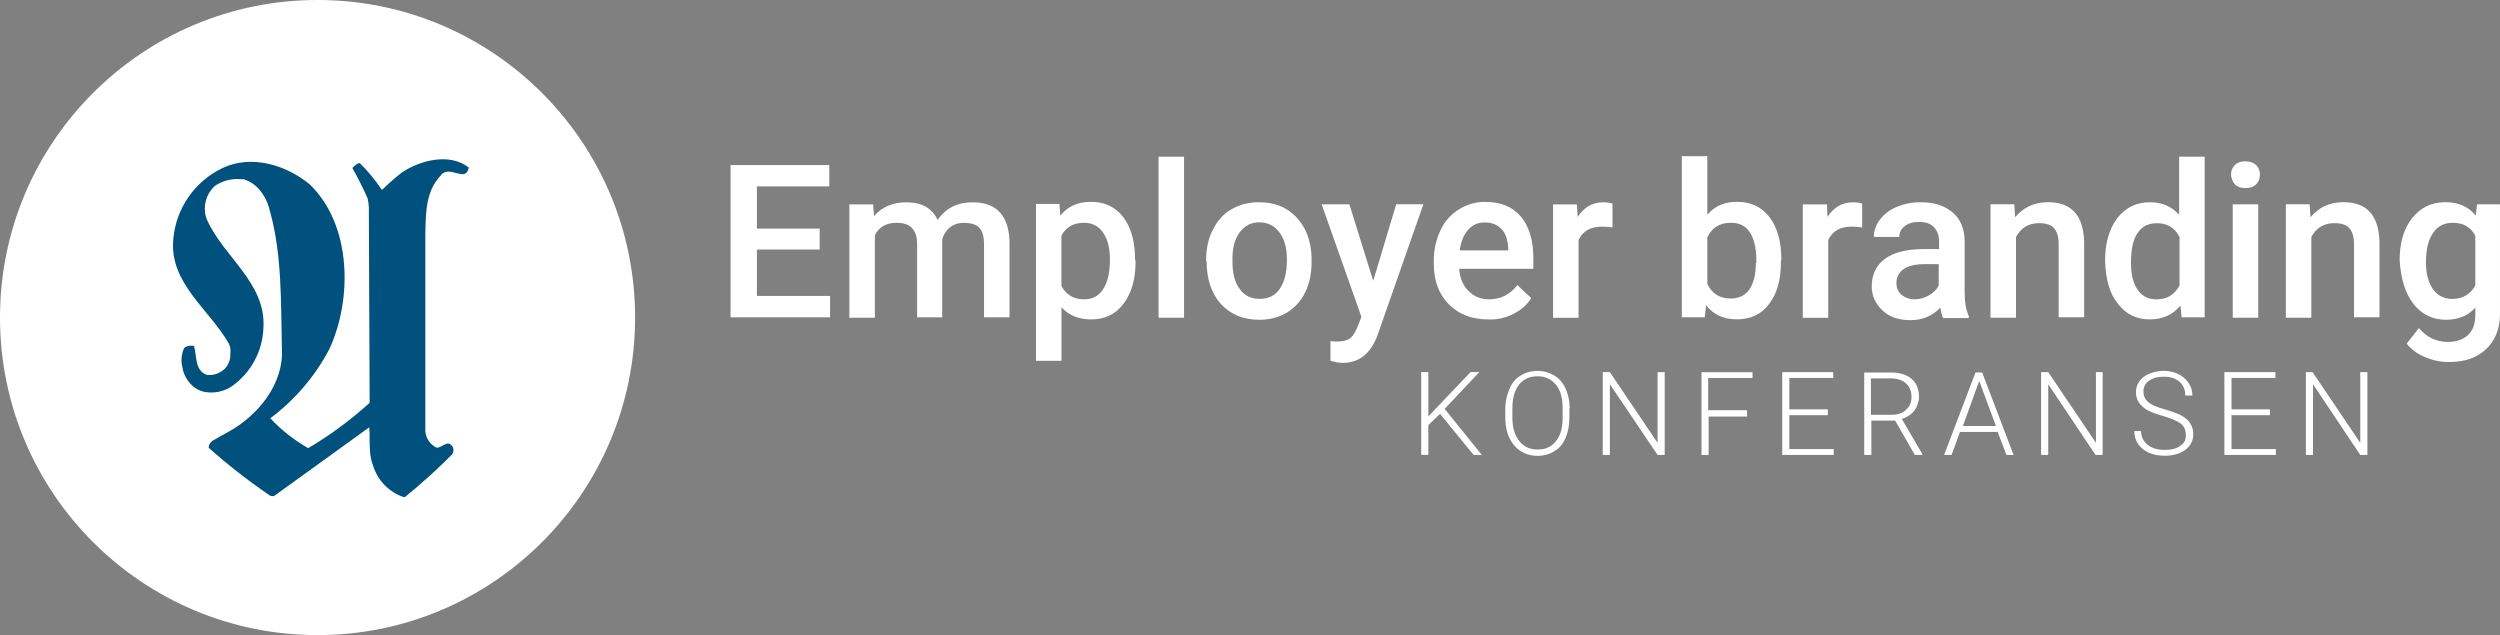
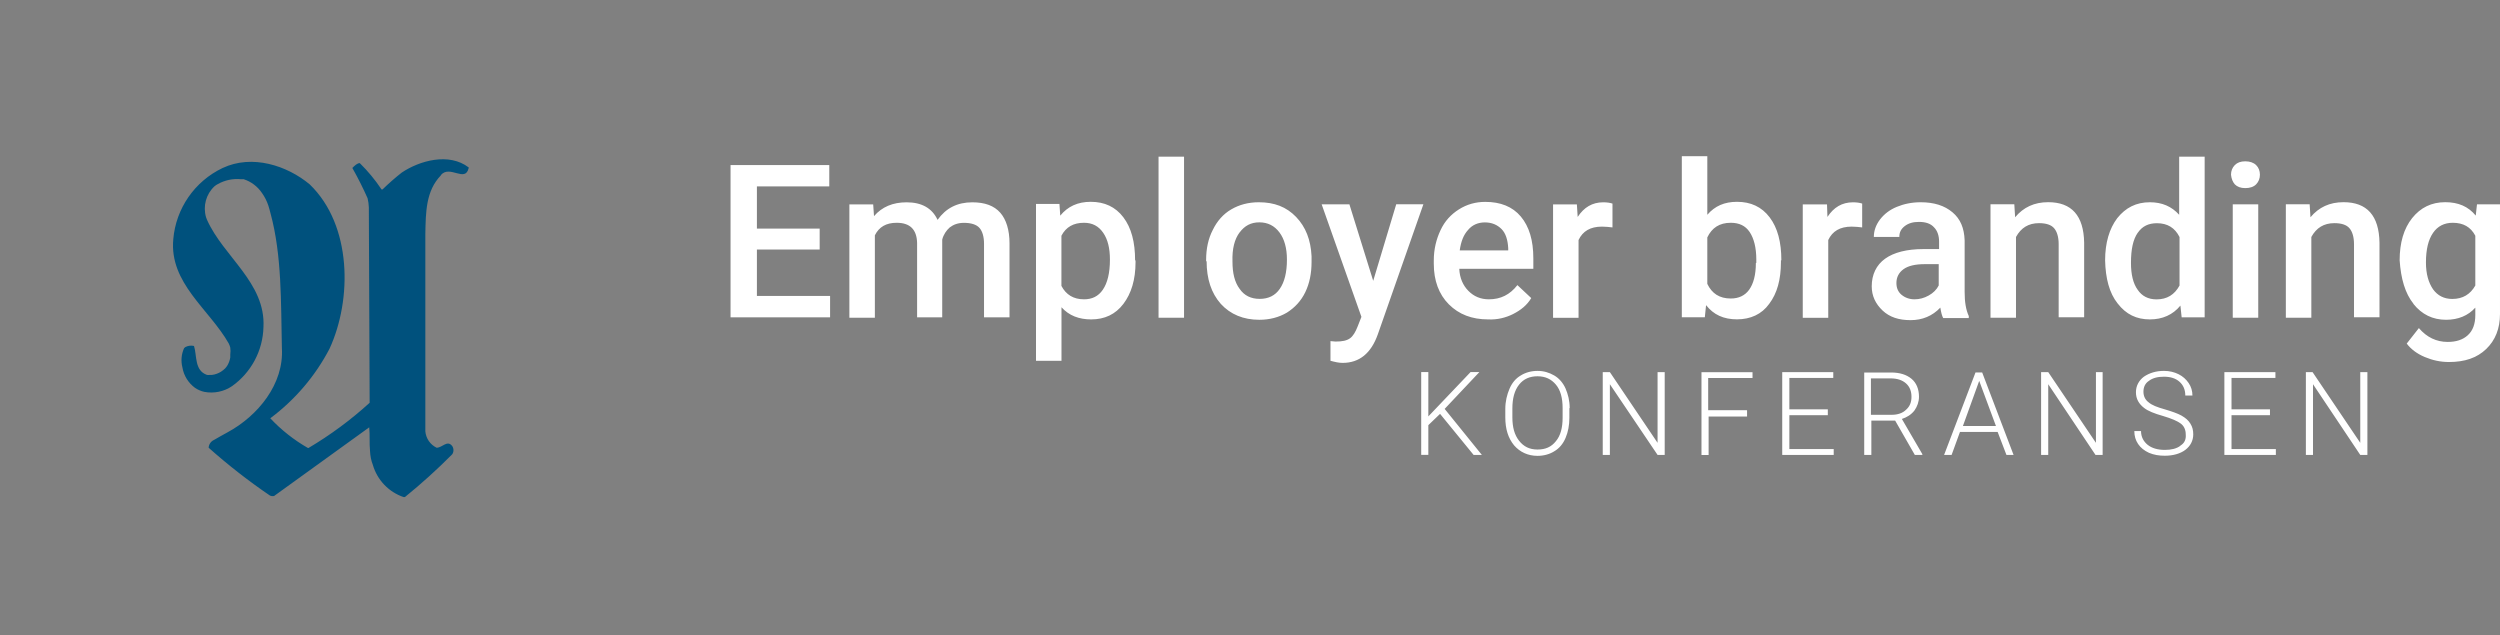
<svg xmlns="http://www.w3.org/2000/svg" id="Layer_2" viewBox="0 0 403.09 102.4">
  <rect x="0" y="0" width="403.09" height="102.4" fill="#808080" stroke="none" />
  <defs>
    <style>
      .cls-1 {
        fill: #fff;
      }

      .cls-2 {
        fill: #00517d;
      }
    </style>
  </defs>
  <g id="Layer_2-2" data-name="Layer_2">
    <g id="Layer_2-2">
      <g id="Layer_1-2">
        <g>
          <path class="cls-1" d="M381.71,60h-1.15v11.4l-7.69-11.4h-1.08v13.35h1.15v-11.4l7.62,11.4h1.15s0-13.35,0-13.35ZM366,66h-6.2v-5.06h7.08v-.94h-8.23v13.35h8.3v-.94h-7.15v-5.46h6.2v-.94h0ZM351.56,71.87c-.61.47-1.48.67-2.5.67-1.15,0-2.09-.27-2.77-.81-.67-.54-1.08-1.28-1.08-2.23h-1.08c0,.81.2,1.48.61,2.09s1.01,1.08,1.75,1.42c.81.34,1.62.47,2.56.47,1.35,0,2.5-.34,3.3-.94.81-.61,1.28-1.48,1.28-2.5,0-.67-.13-1.21-.47-1.75s-.74-.88-1.42-1.28c-.61-.34-1.55-.67-2.7-1.01-1.21-.34-2.09-.67-2.63-1.15-.54-.4-.81-1.01-.81-1.69,0-.74.27-1.35.88-1.75.61-.47,1.42-.67,2.43-.67,1.08,0,1.89.27,2.5.81s.94,1.28.94,2.23h1.15c0-.74-.2-1.42-.61-2.02s-.94-1.08-1.62-1.42-1.48-.54-2.36-.54c-1.28,0-2.36.34-3.24.94-.81.61-1.28,1.48-1.28,2.5,0,1.08.47,1.89,1.35,2.56.61.47,1.62.88,3.04,1.28,1.35.4,2.29.81,2.83,1.21.54.4.81,1.01.81,1.75.07.81-.2,1.42-.88,1.82M339.09,60h-1.15v11.4l-7.69-11.4h-1.15v13.35h1.15v-11.4l7.62,11.4h1.15v-13.35s.07,0,.07,0ZM319.12,61.41l2.7,7.28h-5.33l2.63-7.28h0ZM323.51,73.35h1.15l-5.06-13.29h-1.08l-5.06,13.29h1.21l1.35-3.71h6.07l1.42,3.71h0ZM301.65,61.01h3.17c1.08,0,1.89.27,2.5.81s.88,1.28.88,2.16-.27,1.55-.88,2.09c-.54.54-1.35.81-2.29.81h-3.37v-5.87h-.01ZM308.74,73.35h1.21v-.13l-3.3-5.67c.81-.27,1.48-.67,2.02-1.35.47-.67.74-1.42.74-2.23,0-1.21-.4-2.23-1.21-2.9-.81-.67-1.89-1.01-3.3-1.01h-4.32v13.29h1.15v-5.53h3.84l3.17,5.53h0ZM294.71,66h-6.2v-5.06h7.08v-.94h-8.23v13.35h8.3v-.94h-7.15v-5.46h6.2v-.94h0ZM281.62,66.14h-6.2v-5.19h7.15v-.94h-8.23v13.35h1.15v-6.2h6.2v-1.01h-.07,0ZM268.34,60h-1.08v11.4l-7.69-11.4h-1.15v13.35h1.15v-11.4l7.69,11.4h1.15v-13.35h-.07ZM251.95,67.35c0,1.62-.34,2.9-1.08,3.78-.74.94-1.69,1.35-2.97,1.35s-2.23-.47-2.97-1.42c-.74-.94-1.08-2.16-1.08-3.78v-1.42c0-1.62.34-2.9,1.08-3.84s1.75-1.35,2.97-1.35c1.28,0,2.23.47,2.97,1.35s1.08,2.16,1.08,3.78c0,0,0,1.55,0,1.55ZM253.09,65.8c0-1.21-.27-2.23-.67-3.17-.4-.88-1.01-1.62-1.82-2.09s-1.69-.74-2.7-.74-1.96.27-2.7.74c-.81.47-1.42,1.21-1.82,2.16-.4.94-.67,2.02-.67,3.24v1.35c0,1.89.47,3.37,1.42,4.52.94,1.08,2.23,1.69,3.78,1.69,1.01,0,1.96-.27,2.7-.74.81-.47,1.42-1.21,1.82-2.16.4-.94.61-2.02.61-3.24v-1.55h.07-.02ZM237.58,73.35h1.35l-6-7.42,5.6-5.94h-1.42l-6.81,7.15v-7.15h-1.15v13.35h1.15v-4.79l1.89-1.82,5.4,6.61h-.01Z" />
          <path class="cls-1" d="M392.3,37.54c.74-1.08,1.82-1.62,3.17-1.62,1.69,0,2.9.67,3.64,2.09v8.03c-.81,1.42-2.02,2.16-3.71,2.16-1.35,0-2.36-.54-3.1-1.55-.74-1.08-1.15-2.5-1.15-4.32,0-2.16.4-3.71,1.15-4.79M389.13,49c1.35,1.69,3.1,2.56,5.26,2.56,1.96,0,3.57-.67,4.72-1.96v1.21c0,1.42-.4,2.5-1.21,3.24s-1.89,1.08-3.24,1.08c-1.82,0-3.37-.74-4.65-2.23l-1.96,2.5c.67.88,1.62,1.62,2.9,2.16s2.56.81,3.91.81c2.56,0,4.52-.67,6-2.09,1.48-1.42,2.23-3.3,2.23-5.67v-17.67h-3.71l-.2,1.82c-1.21-1.48-2.83-2.16-4.92-2.16-2.23,0-3.98.88-5.33,2.56-1.35,1.69-2.02,3.98-2.02,6.81.2,2.97.88,5.33,2.23,7.01M368.56,32.95v18.28h4.11v-13.02c.81-1.48,2.02-2.23,3.71-2.23,1.15,0,1.96.27,2.43.81s.74,1.42.74,2.56v11.8h4.11v-12.01c-.07-4.38-2.02-6.54-5.8-6.54-2.23,0-3.98.81-5.33,2.43l-.13-2.09h-3.84,0ZM360.33,29.72c.4.4.94.61,1.69.61s1.35-.2,1.75-.61.61-.94.61-1.55-.2-1.15-.61-1.55-1.01-.61-1.75-.61-1.28.2-1.69.61c-.4.4-.61.94-.61,1.55.07.67.27,1.15.61,1.55M364.11,32.95h-4.11v18.28h4.11v-18.28ZM344.68,37.54c.74-1.08,1.75-1.55,3.1-1.55,1.69,0,2.9.74,3.64,2.23v7.82c-.81,1.48-2.02,2.23-3.71,2.23-1.35,0-2.36-.54-3.04-1.55-.74-1.01-1.08-2.5-1.08-4.32,0-2.23.34-3.78,1.08-4.86M341.45,48.94c1.35,1.75,3.04,2.56,5.19,2.56,2.02,0,3.71-.74,4.92-2.23l.2,1.89h3.71v-25.9h-4.11v9.37c-1.21-1.35-2.77-2.02-4.72-2.02-2.23,0-3.91.88-5.26,2.56-1.28,1.69-1.96,3.98-1.96,6.81.07,2.9.67,5.26,2.02,6.95M320.94,32.95v18.28h4.11v-13.02c.81-1.48,2.02-2.23,3.71-2.23,1.15,0,1.96.27,2.43.81s.74,1.42.74,2.56v11.8h4.11v-12.01c-.07-4.38-2.02-6.54-5.8-6.54-2.23,0-3.98.81-5.33,2.43l-.13-2.09h-3.84,0ZM306.58,47.52c-.54-.47-.81-1.08-.81-1.89,0-.94.4-1.69,1.15-2.23s1.89-.81,3.44-.81h2.23v3.44c-.34.67-.88,1.21-1.62,1.62s-1.48.61-2.29.61-1.55-.27-2.09-.74M317.44,51.23v-.27c-.47-1.01-.67-2.29-.67-3.91v-8.3c-.07-1.96-.67-3.44-1.96-4.52-1.28-1.08-2.97-1.62-5.13-1.62-1.42,0-2.7.27-3.84.74-1.15.47-2.02,1.15-2.7,2.02-.67.88-1.01,1.82-1.01,2.83h4.11c0-.74.27-1.28.88-1.75s1.35-.67,2.29-.67c1.08,0,1.89.27,2.43.88.54.54.81,1.35.81,2.29v1.21h-2.5c-2.7,0-4.79.54-6.2,1.55s-2.16,2.56-2.16,4.45c0,1.55.61,2.83,1.75,3.91,1.15,1.08,2.63,1.55,4.52,1.55s3.51-.67,4.79-2.02c.13.81.27,1.35.47,1.69h4.11v-.07h.01ZM300.24,32.82c-.4-.13-.88-.2-1.48-.2-1.75,0-3.1.81-4.11,2.36l-.07-2.02h-3.91v18.28h4.11v-12.54c.67-1.42,1.89-2.16,3.78-2.16.61,0,1.15.07,1.69.13v-3.84h0ZM283.11,42.39c0,1.96-.4,3.37-1.08,4.32s-1.69,1.42-2.97,1.42c-1.82,0-3.04-.81-3.78-2.36v-7.49c.74-1.55,1.96-2.36,3.78-2.36,1.35,0,2.36.47,3.04,1.48s1.08,2.5,1.08,4.45v.54s-.07,0-.07,0ZM287.22,41.99c0-2.97-.61-5.26-1.89-6.95s-3.04-2.5-5.26-2.5c-2.02,0-3.57.67-4.79,2.09v-9.44h-4.11v25.97h3.71l.2-1.96c1.21,1.55,2.83,2.29,4.99,2.29s3.98-.81,5.19-2.5c1.28-1.69,1.89-3.91,1.89-6.74v-.27h.07ZM259.97,32.82c-.4-.13-.88-.2-1.48-.2-1.75,0-3.1.81-4.11,2.36l-.13-2.02h-3.84v18.28h4.11v-12.54c.67-1.42,1.89-2.16,3.78-2.16.61,0,1.15.07,1.69.13v-3.84h-.02ZM242.1,36.93c.67.67,1.01,1.75,1.08,3.1v.34h-7.82c.2-1.42.61-2.5,1.35-3.3.67-.81,1.62-1.21,2.7-1.21,1.15,0,2.02.4,2.7,1.08M243.99,50.62c1.21-.61,2.23-1.42,2.9-2.56l-2.23-2.09c-1.21,1.55-2.7,2.29-4.59,2.29-1.35,0-2.43-.47-3.3-1.35-.88-.88-1.42-2.09-1.48-3.57h11.94v-1.69c0-2.9-.67-5.13-2.02-6.74s-3.3-2.36-5.73-2.36c-1.55,0-2.97.4-4.25,1.21-1.28.81-2.29,1.89-2.97,3.37-.67,1.42-1.08,3.04-1.08,4.86v.54c0,2.7.81,4.92,2.43,6.54s3.71,2.43,6.34,2.43c1.48.07,2.83-.27,4.05-.88M217.55,32.95h-4.45l6.41,18.14-.61,1.55c-.34.88-.74,1.55-1.21,1.89-.54.4-1.28.54-2.36.54l-.81-.07v3.17c.74.2,1.35.34,1.96.34,2.7,0,4.59-1.55,5.67-4.59l7.35-20.98h-4.38l-3.71,12.34-3.84-12.34h-.02ZM199.88,37.47c.81-1.08,1.82-1.62,3.17-1.62s2.43.54,3.24,1.62,1.21,2.56,1.21,4.38c0,2.09-.4,3.64-1.15,4.72-.74,1.08-1.82,1.62-3.24,1.62s-2.5-.54-3.24-1.62c-.81-1.08-1.15-2.56-1.15-4.38-.07-2.09.34-3.64,1.15-4.72M194.55,42.12c0,2.83.74,5.13,2.29,6.88,1.55,1.69,3.64,2.56,6.2,2.56,1.69,0,3.17-.4,4.45-1.15,1.28-.81,2.29-1.89,2.97-3.3s1.01-3.04,1.01-4.86v-.94c-.13-2.63-.94-4.72-2.5-6.34s-3.51-2.36-6-2.36c-1.69,0-3.17.4-4.45,1.15-1.28.74-2.29,1.89-2.97,3.3-.74,1.42-1.08,3.04-1.08,4.86v.2h.08ZM190.91,25.26h-4.11v25.97h4.11v-25.97ZM177.82,46.71c-.74,1.08-1.75,1.55-3.04,1.55-1.69,0-2.9-.74-3.64-2.16v-8.09c.74-1.42,1.96-2.09,3.64-2.09,1.35,0,2.36.54,3.1,1.62s1.08,2.5,1.08,4.32c0,2.16-.4,3.78-1.15,4.86M183.02,41.99c0-2.97-.61-5.26-1.89-6.95-1.28-1.69-3.04-2.5-5.26-2.5-2.09,0-3.71.74-4.92,2.23l-.13-1.89h-3.78v25.29h4.11v-8.63c1.21,1.35,2.83,1.96,4.79,1.96,2.16,0,3.91-.81,5.19-2.5s1.96-3.91,1.96-6.74v-.27h-.07ZM136.95,32.95v18.28h4.11v-13.29c.67-1.35,1.82-2.02,3.51-2.02,2.16,0,3.24,1.08,3.3,3.24v12.01h4.05v-12.54c.2-.81.67-1.48,1.21-1.96.61-.47,1.35-.74,2.29-.74,1.15,0,2.02.27,2.5.81s.74,1.42.74,2.56v11.87h4.11v-11.94c0-2.16-.54-3.84-1.48-4.92-1.01-1.15-2.5-1.69-4.52-1.69-2.43,0-4.25.94-5.6,2.83-.88-1.89-2.56-2.83-4.99-2.83-2.23,0-3.98.74-5.26,2.23l-.13-1.89h-3.84ZM132.16,36.86h-10.12v-6.81h11.67v-3.44h-15.92v24.55h16.05v-3.44h-11.8v-7.49h10.12v-3.37Z" />
        </g>
      </g>
      <g id="Layer_2-3">
        <g id="Layer_1-2-2">
-           <circle class="cls-1" cx="51.2" cy="51.2" r="51.2" />
          <path class="cls-2" d="M71.08,28.23c1.44-1.7,3.92,1.26,4.48-1.11.03-.04.03-.09,0-.13-3.17-2.42-7.89-1.11-10.79.84-1.07.84-2.1,1.75-3.08,2.7-.06.04-.13.04-.18,0-1.02-1.53-2.19-2.94-3.5-4.23-.4,0-.8.38-1.2.78.9,1.59,1.72,3.22,2.46,4.89.12.48.18.97.2,1.46v.09l.13,31.42c-3.03,2.76-6.33,5.2-9.86,7.29h-.09c-2.25-1.29-4.3-2.9-6.07-4.79,3.98-2.97,7.25-6.8,9.55-11.21,3.65-7.91,3.65-19.9-3.19-26.5-3.65-3.04-9.28-4.89-14.05-2.64-4.5,2.14-7.53,6.52-7.95,11.48-.66,7.09,5.8,11.28,8.93,16.79.12.22.2.45.26.69.05.37.05.74,0,1.11h0c0,.15,0,.3,0,.46h0c-.07.44-.22.87-.44,1.26-.11.19-.25.37-.4.53-.2.19-.41.36-.64.51-.45.28-.95.47-1.48.53h-.33c-.15.02-.3.02-.46,0-2.06-.71-1.6-3.12-2.1-4.67h0c-.47-.11-.97-.04-1.4.18l-.2.18c-.44.97-.53,2.06-.27,3.1.22,1.32.96,2.51,2.04,3.3.45.3.95.52,1.48.64,1.56.3,3.18-.03,4.5-.93,3.08-2.2,4.95-5.71,5.05-9.5.38-7.16-6.47-11.37-9.11-17.33-.06-.13-.11-.26-.15-.4-.52-1.79,0-3.72,1.37-4.99.17-.14.35-.26.55-.36,1.11-.62,2.38-.89,3.65-.78h.49c1.21.39,2.26,1.18,2.97,2.24.44.62.78,1.3,1.02,2.02.11.33.22.75.36,1.29,1.82,6.74,1.66,14.25,1.82,21.67.36,5.81-3.86,10.94-8.77,13.6h0c-.44.22-1.73.97-2.17,1.22-.5.22-.84.71-.87,1.26,3.1,2.76,6.38,5.32,9.81,7.66h0c.18.12.4.17.62.13h.11l15.35-11.08c.13,1.22,0,2.46.13,3.81.03.77.18,1.54.46,2.26.71,2.43,2.56,4.37,4.96,5.18h.2c2.67-2.16,5.22-4.47,7.64-6.91.26-.4.26-.91,0-1.31-.8-1.06-1.59.26-2.52.26-1.03-.5-1.72-1.5-1.82-2.64v-31.79c.07-3.55.07-6.98,2.52-9.5l-.02-.03Z" />
        </g>
      </g>
    </g>
  </g>
</svg>